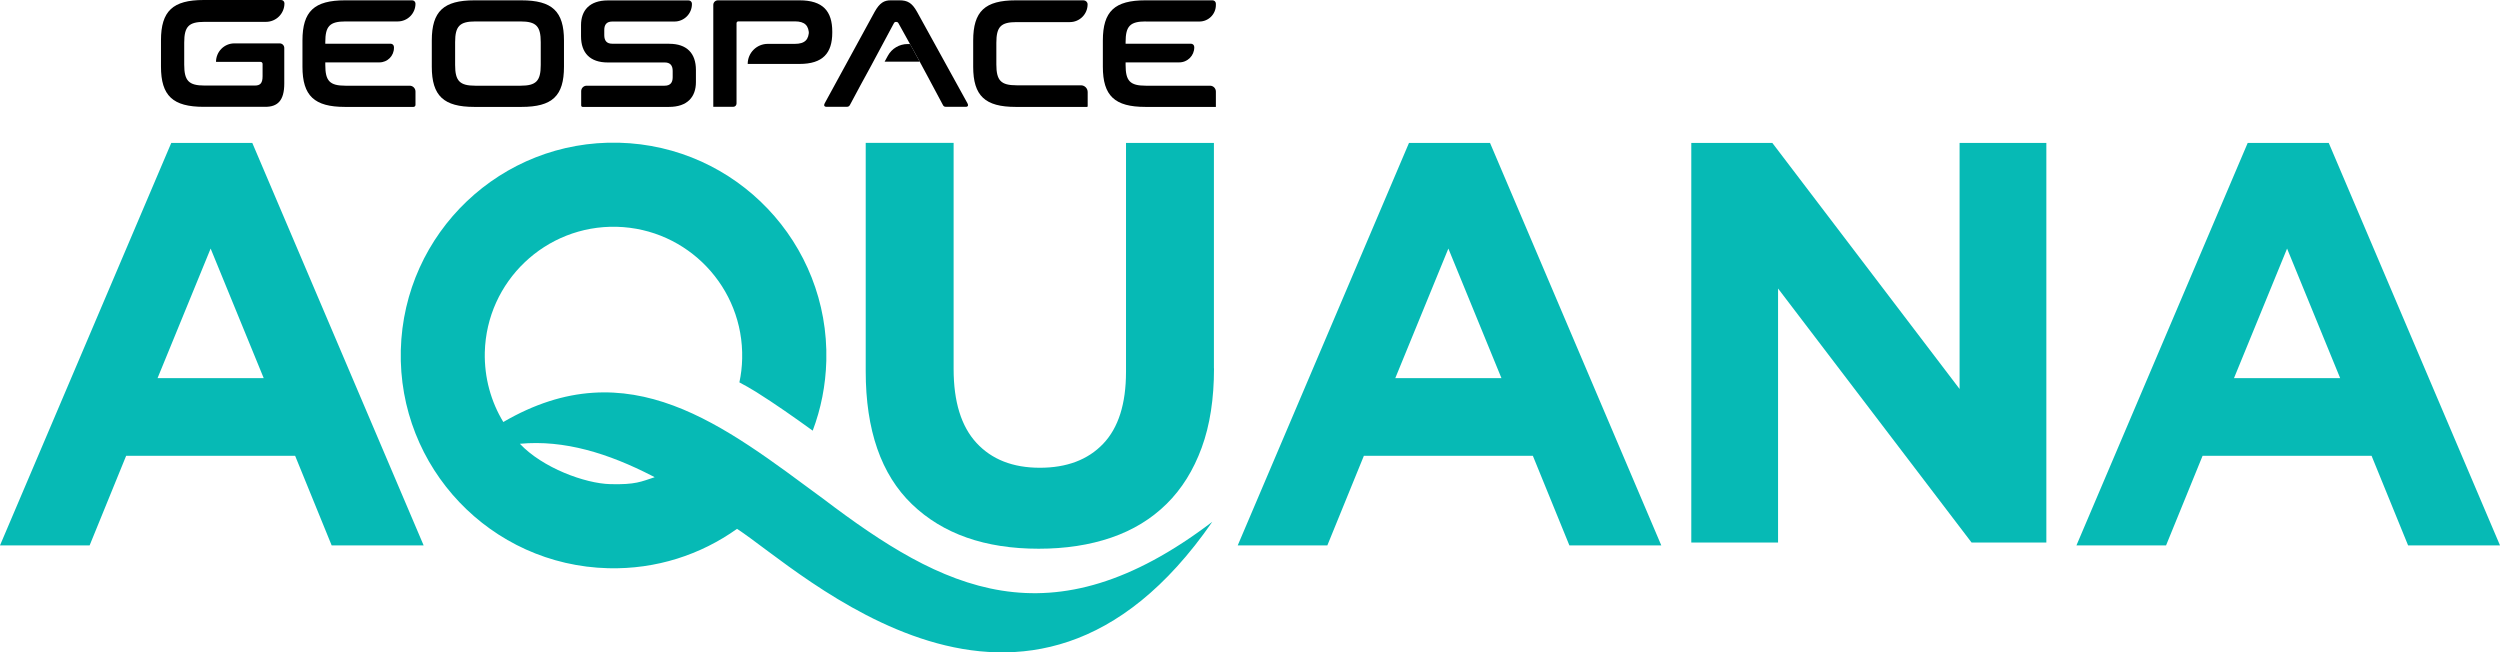
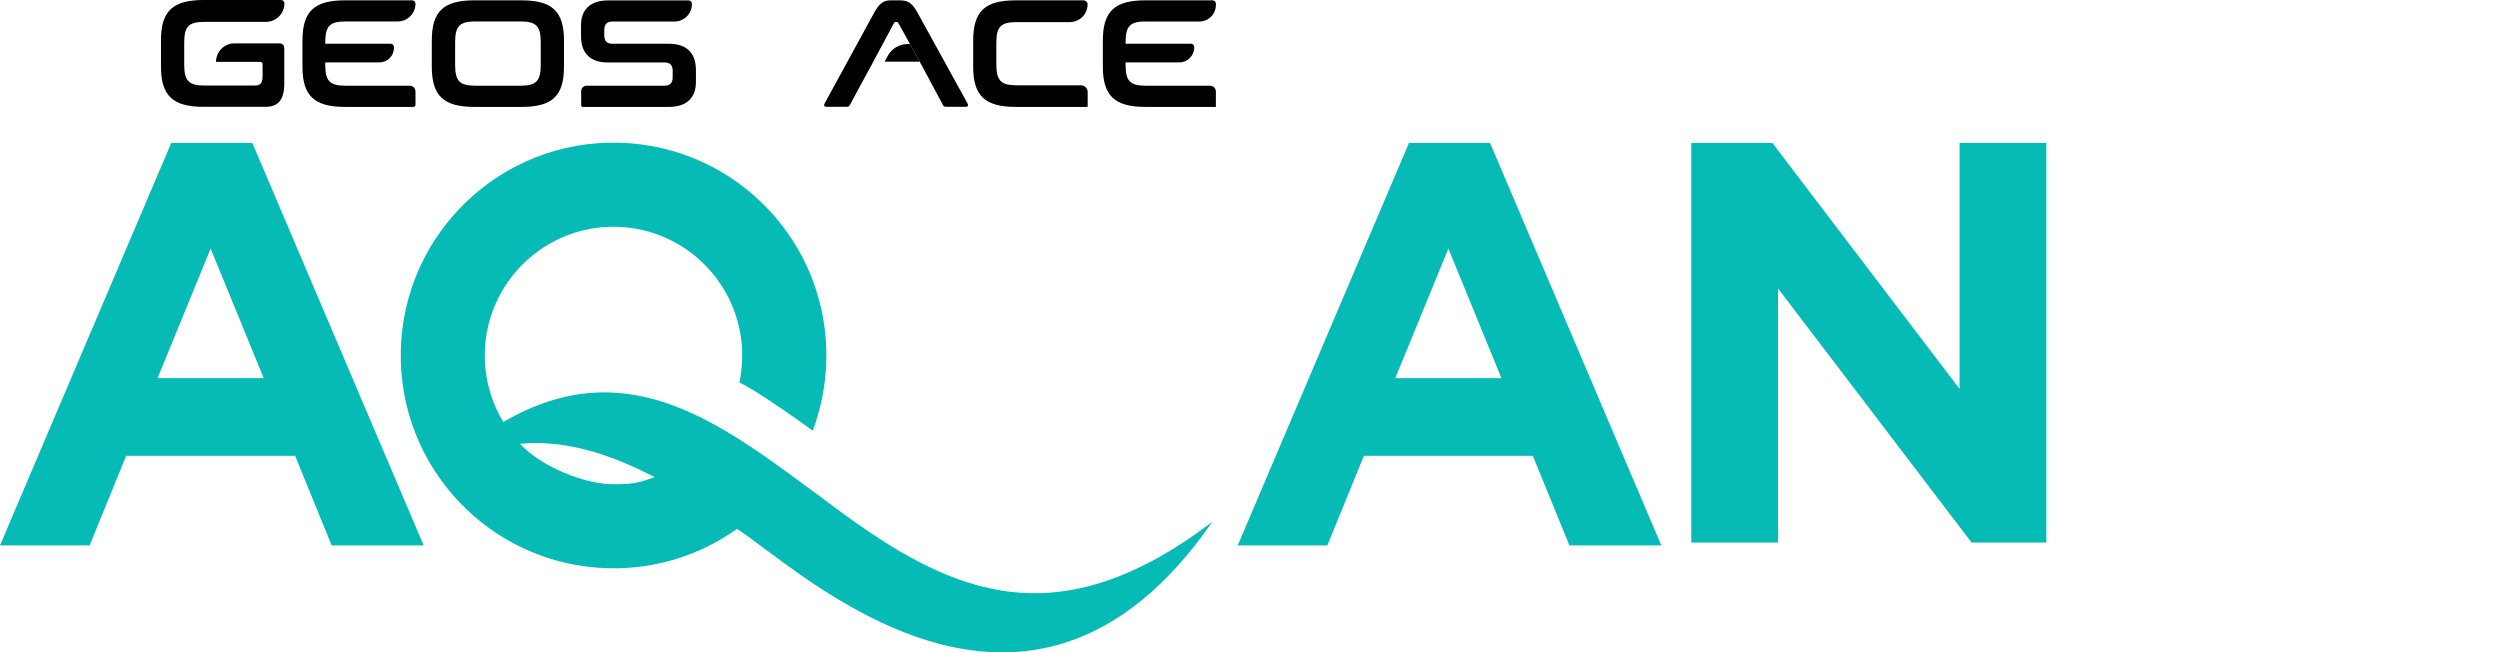
<svg xmlns="http://www.w3.org/2000/svg" id="Layer_2" data-name="Layer 2" viewBox="0 0 306.57 80">
  <defs>
    <style>
      .cls-1 {
        fill-rule: evenodd;
      }

      .cls-1, .cls-2 {
        fill: #06bab5;
      }
    </style>
  </defs>
  <g id="Layer_1-2" data-name="Layer 1">
    <g>
      <g>
        <path class="cls-2" d="M51.95,66.88L30.94,17.53h-9.94L0,66.88h10.99l4.48-10.99h20.72l4.48,10.99h11.27ZM32.34,46.37h-13.02l6.51-15.89,6.51,15.89h0Z" />
-         <path class="cls-2" d="M148.86,45.18v-27.65h-10.78v28.07c0,3.92-.93,6.86-2.8,8.82-1.87,1.96-4.46,2.94-7.77,2.94s-5.9-1.02-7.77-3.05c-1.87-2.03-2.8-5.05-2.8-9.07v-27.72h-10.78v28c0,7.23,1.89,12.67,5.67,16.31,3.78,3.64,8.96,5.46,15.54,5.46,3.27,0,6.23-.45,8.89-1.36,2.66-.91,4.92-2.29,6.79-4.13,1.87-1.84,3.3-4.14,4.31-6.9,1.01-2.75,1.51-6,1.51-9.73h0Z" />
        <path class="cls-2" d="M203.72,66.88l-21-49.35h-9.94l-21,49.35h10.99l4.48-10.99h20.72l4.48,10.99h11.27ZM184.12,46.37h-13.02l6.51-15.89,6.51,15.89h0Z" />
        <polygon class="cls-2" points="250.94 66.53 250.94 17.53 240.3 17.53 240.3 47.7 217.34 17.53 207.4 17.53 207.4 66.53 218.04 66.53 218.04 35.38 241.77 66.53 250.94 66.53 250.94 66.53" />
-         <path class="cls-2" d="M306.57,66.88l-21-49.35h-9.94l-21,49.35h10.99l4.48-10.99h20.72l4.48,10.99h11.27ZM286.97,46.37h-13.02l6.51-15.89,6.51,15.89h0Z" />
        <path class="cls-1" d="M63.75,54.42c5.44-.51,10.85,1.17,16.25,3.95l.28.15c-1.66.54-2.33.93-5.44.85-3.11-.08-8.31-2-11.09-4.95h0ZM148.66,63.99c-19.91,15.14-33.06,8.28-47.68-2.8-12.18-8.96-23.82-18.44-39.26-9.44-1.51-2.49-2.34-5.43-2.27-8.55.22-8.71,7.46-15.6,16.17-15.39,8.71.22,15.6,7.46,15.39,16.17-.02,1-.14,1.97-.34,2.91.69.37,1.38.75,2.05,1.17,2.37,1.49,4.67,3.11,6.94,4.75,1.01-2.67,1.59-5.55,1.67-8.57.36-14.41-11.03-26.38-25.44-26.74-14.41-.36-26.38,11.03-26.74,25.44-.36,14.41,11.03,26.38,25.44,26.74,5.88.15,11.35-1.66,15.79-4.83,7.67,4.96,35.58,31.96,58.28-.86h0Z" />
      </g>
      <g>
        <path d="M50.54.04h-8.23c-3.77,0-5.22,1.34-5.22,4.93v3.21c0,3.58,1.46,4.93,5.22,4.93h8.39c.14,0,.25-.11.25-.25v-1.64c0-.39-.32-.71-.71-.71h-7.87c-1.94,0-2.48-.58-2.48-2.54v-.32h6.64c.99,0,1.78-.8,1.78-1.78v-.1c0-.23-.18-.41-.41-.41h-8.01v-.19c0-1.96.54-2.54,2.48-2.54h6.4c1.21,0,2.18-.98,2.18-2.18h0c0-.23-.18-.41-.41-.41Z" />
        <path d="M63.94.04h-5.77c-3.77,0-5.22,1.34-5.22,4.93v3.21c0,3.58,1.46,4.93,5.22,4.93h5.77c3.79,0,5.22-1.34,5.22-4.93v-3.21c0-3.58-1.44-4.93-5.22-4.93ZM66.31,7.97c0,1.96-.56,2.54-2.48,2.54h-5.54c-1.92,0-2.48-.58-2.48-2.54v-2.8c0-1.96.56-2.54,2.48-2.54h5.54c1.92,0,2.48.58,2.48,2.54v2.8Z" />
        <path d="M82.07,5.36h-7c-.65,0-.97-.35-.97-1.05v-.63c0-.65.28-1.04.99-1.04h7.62c1.18,0,2.14-.96,2.14-2.14v-.04c0-.23-.18-.41-.41-.41h-9.89c-2.26,0-3.3,1.23-3.3,3.04v1.36c0,2.05,1.12,3.21,3.27,3.21h7c.65,0,.97.35.97,1.04v.77c0,.65-.28,1.04-.99,1.04h-9.56c-.37,0-.67.3-.67.67v1.75c0,.1.08.18.18.18h10.59c2.26,0,3.3-1.23,3.3-3.04v-1.49c0-2.05-1.12-3.21-3.27-3.21Z" />
        <path d="M113.73,9.32l1.89,3.54c.09.19.19.24.43.24h2.37c.3,0,.35-.19.22-.43l-6.18-11.21c-.62-1.12-1.19-1.42-2.15-1.42h-1.1c-.78,0-1.34.3-1.96,1.42l-6.12,11.21c-.13.24-.07.43.24.43h2.43c.22,0,.34-.06.43-.24l1.29-2.41,1.18-2.16,2.93-5.47c.06-.09.11-.13.21-.13h.11c.09,0,.15.04.21.13l2.4,4.33" />
        <path d="M132.9.04h-8.34c-3.77,0-5.22,1.34-5.22,4.93v3.21c0,3.58,1.46,4.93,5.22,4.93h8.75s.07-.03.07-.07v-1.75c0-.46-.37-.83-.83-.83h-7.89c-1.92,0-2.48-.58-2.48-2.56v-2.65c0-1.98.56-2.54,2.48-2.54h6.53c1.21,0,2.18-.98,2.18-2.18h0c0-.27-.22-.48-.48-.48Z" />
        <path d="M140.51,2.64h6.57c1.11,0,2.02-.9,2.02-2.02v-.17c0-.23-.18-.41-.41-.41h-8.23c-3.77,0-5.22,1.34-5.22,4.93v3.21c0,3.58,1.46,4.93,5.22,4.93h8.64v-1.88c0-.4-.32-.72-.72-.72h-7.87c-1.94,0-2.48-.58-2.48-2.54v-.32h6.58c1.02,0,1.84-.83,1.84-1.84v-.04c0-.23-.18-.41-.41-.41h-8.01v-.19c0-1.96.54-2.54,2.48-2.54Z" />
        <path d="M28.75,5.32h5.55c.31,0,.56.25.56.56v4.36c0,2.1-.82,2.86-2.32,2.86h-7.56c-3.78,0-5.24-1.35-5.24-4.94v-3.22c0-3.59,1.46-4.94,5.24-4.94h9.49c.23,0,.41.18.41.41h0c0,1.25-1.01,2.27-2.27,2.27h-7.53c-1.93,0-2.49.56-2.49,2.55v2.7c0,1.98.56,2.56,2.49,2.56h6.18c.66,0,.94-.3.94-1.14v-1.52c0-.13-.11-.24-.24-.24h-5.47c0-1.26,1.01-2.27,2.25-2.27Z" />
-         <path d="M90.32,6.65v-3.81c0-.12.1-.22.22-.22h6.92c1.27,0,1.74.54,1.74,1.66v-.56c0,1.12-.47,1.66-1.74,1.66h-3.31c-1.36,0-2.46,1.1-2.46,2.46h0s6.36,0,6.36,0c2.86,0,4.01-1.33,4.01-3.84v-.12c0-2.52-1.16-3.84-4.01-3.84h-10.02c-.31,0-.56.25-.56.56v12.5h2.44c.23,0,.41-.18.41-.41v-6.05Z" />
        <path d="M111.6,5.4h-.3c-1.01,0-1.94.55-2.42,1.43l-.4.73h4.3l-1.18-2.16Z" />
      </g>
    </g>
  </g>
</svg>